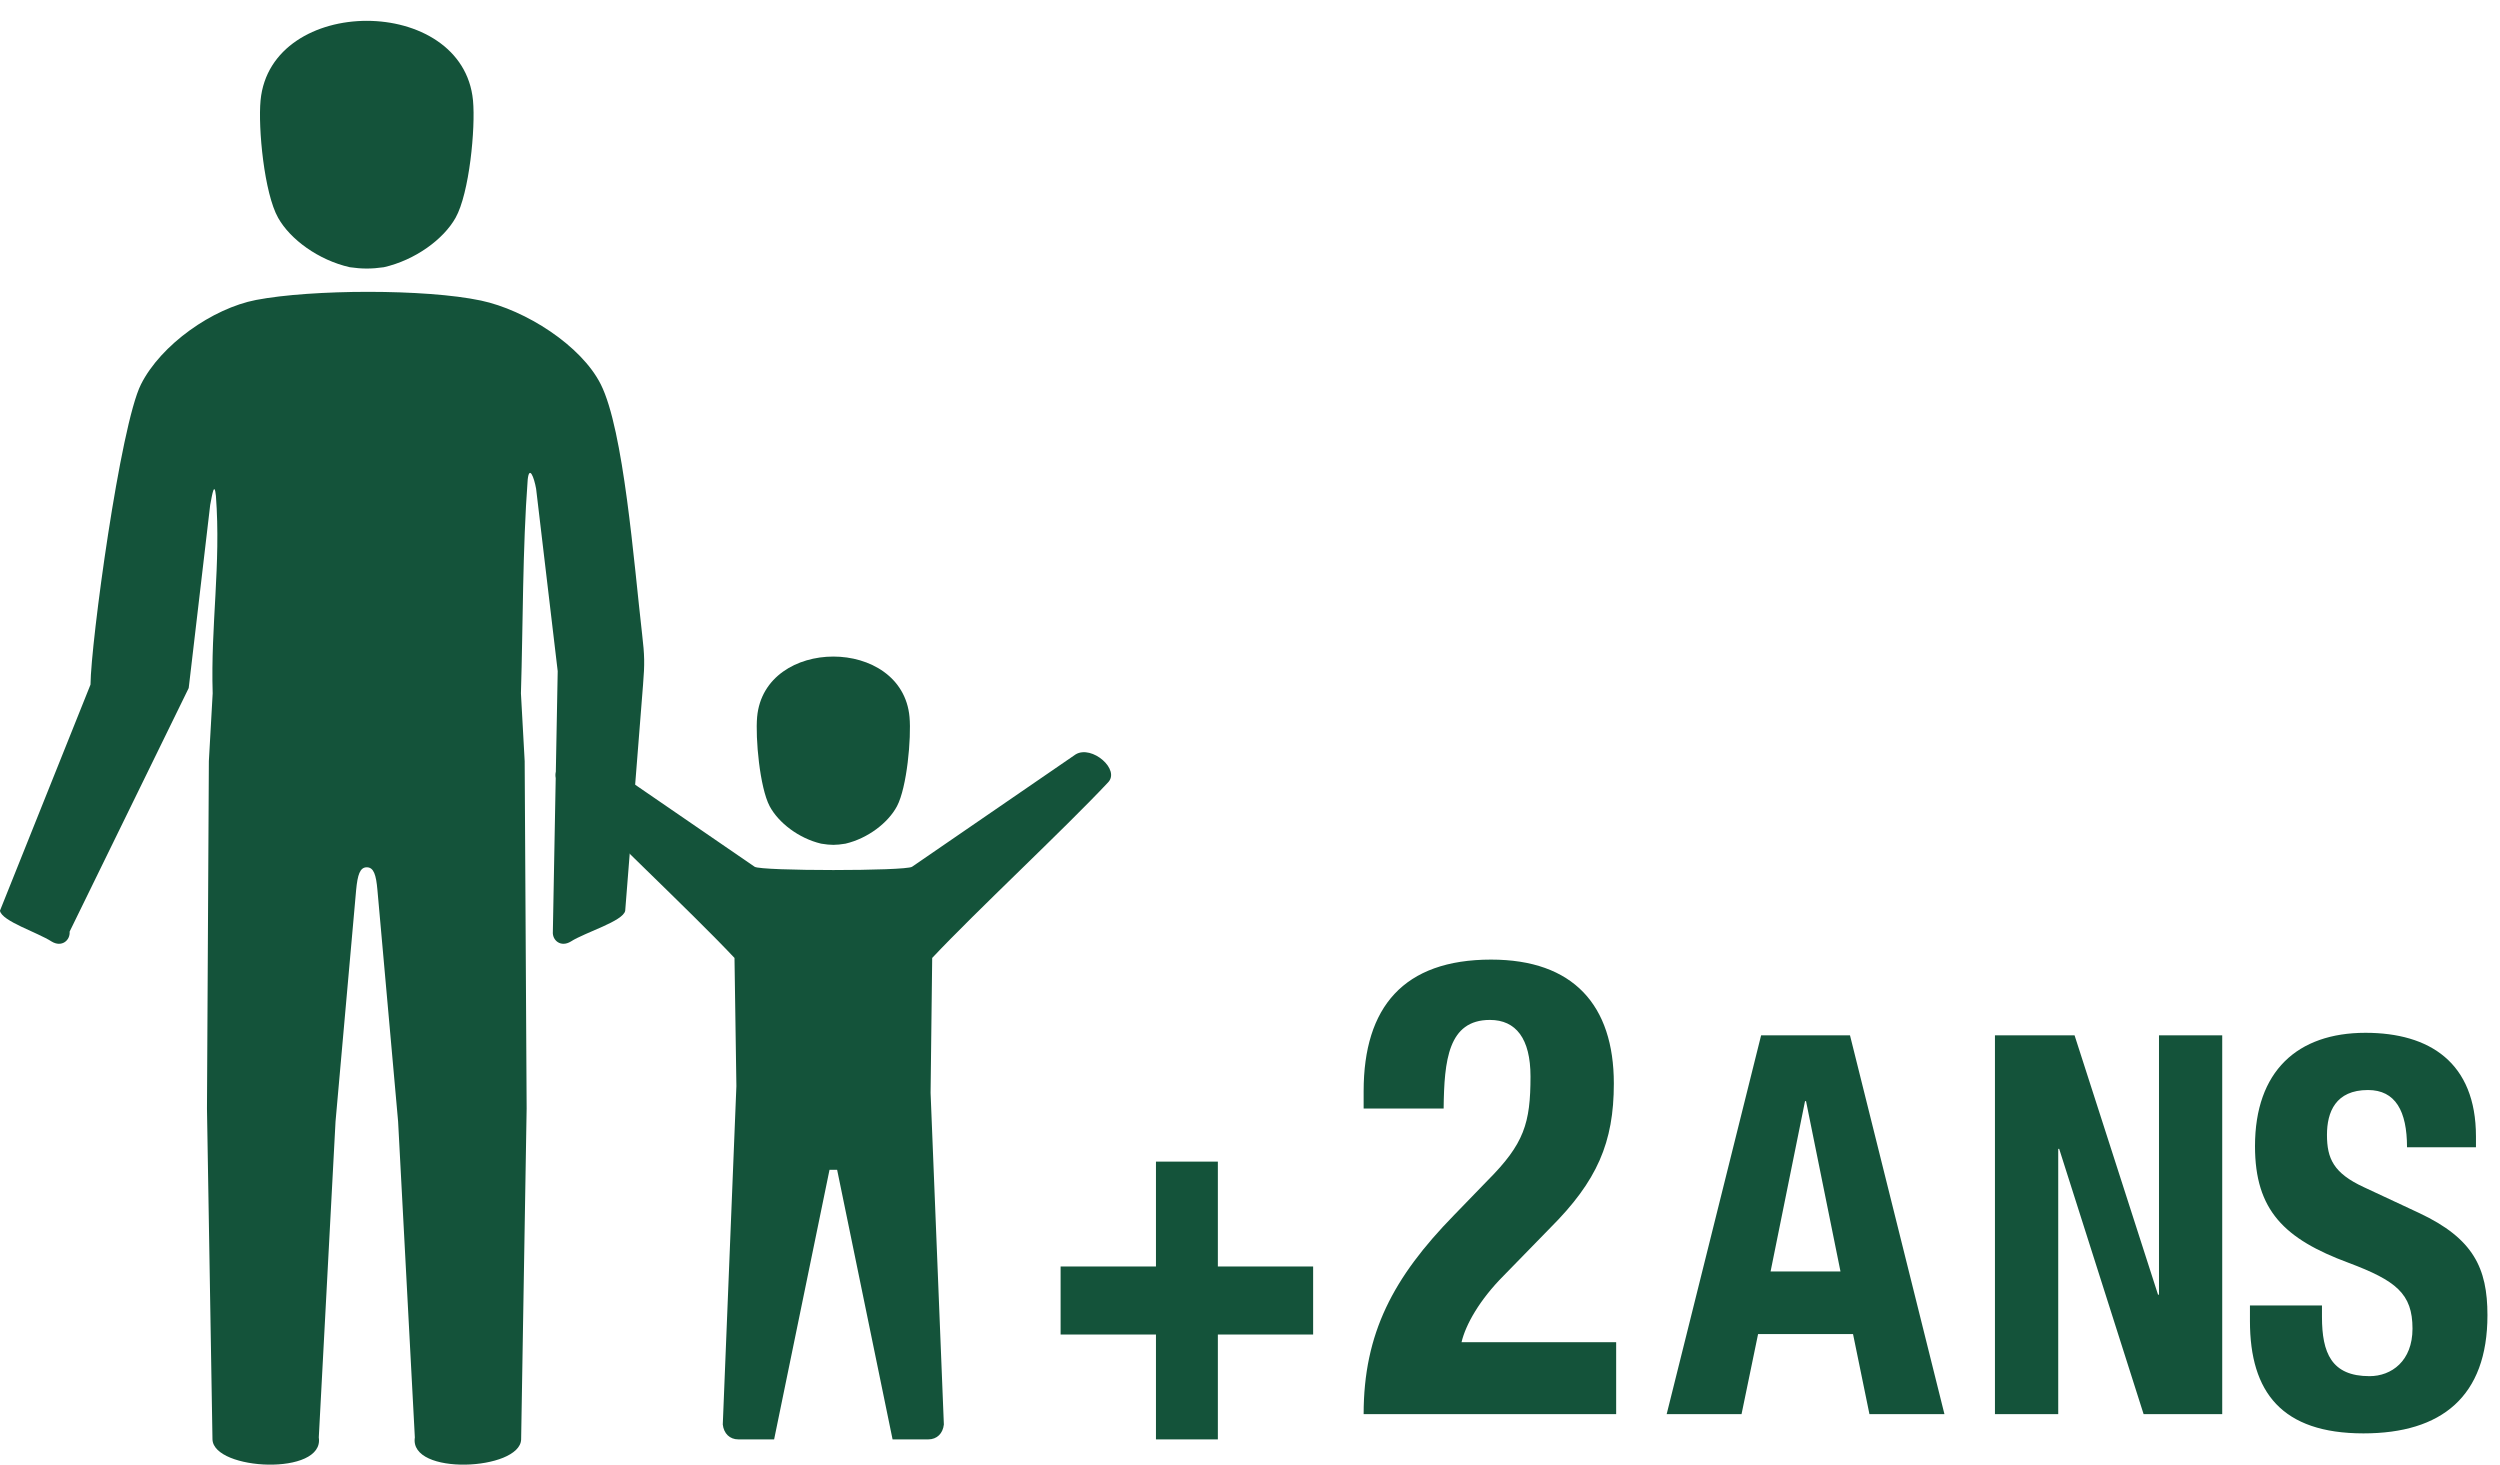
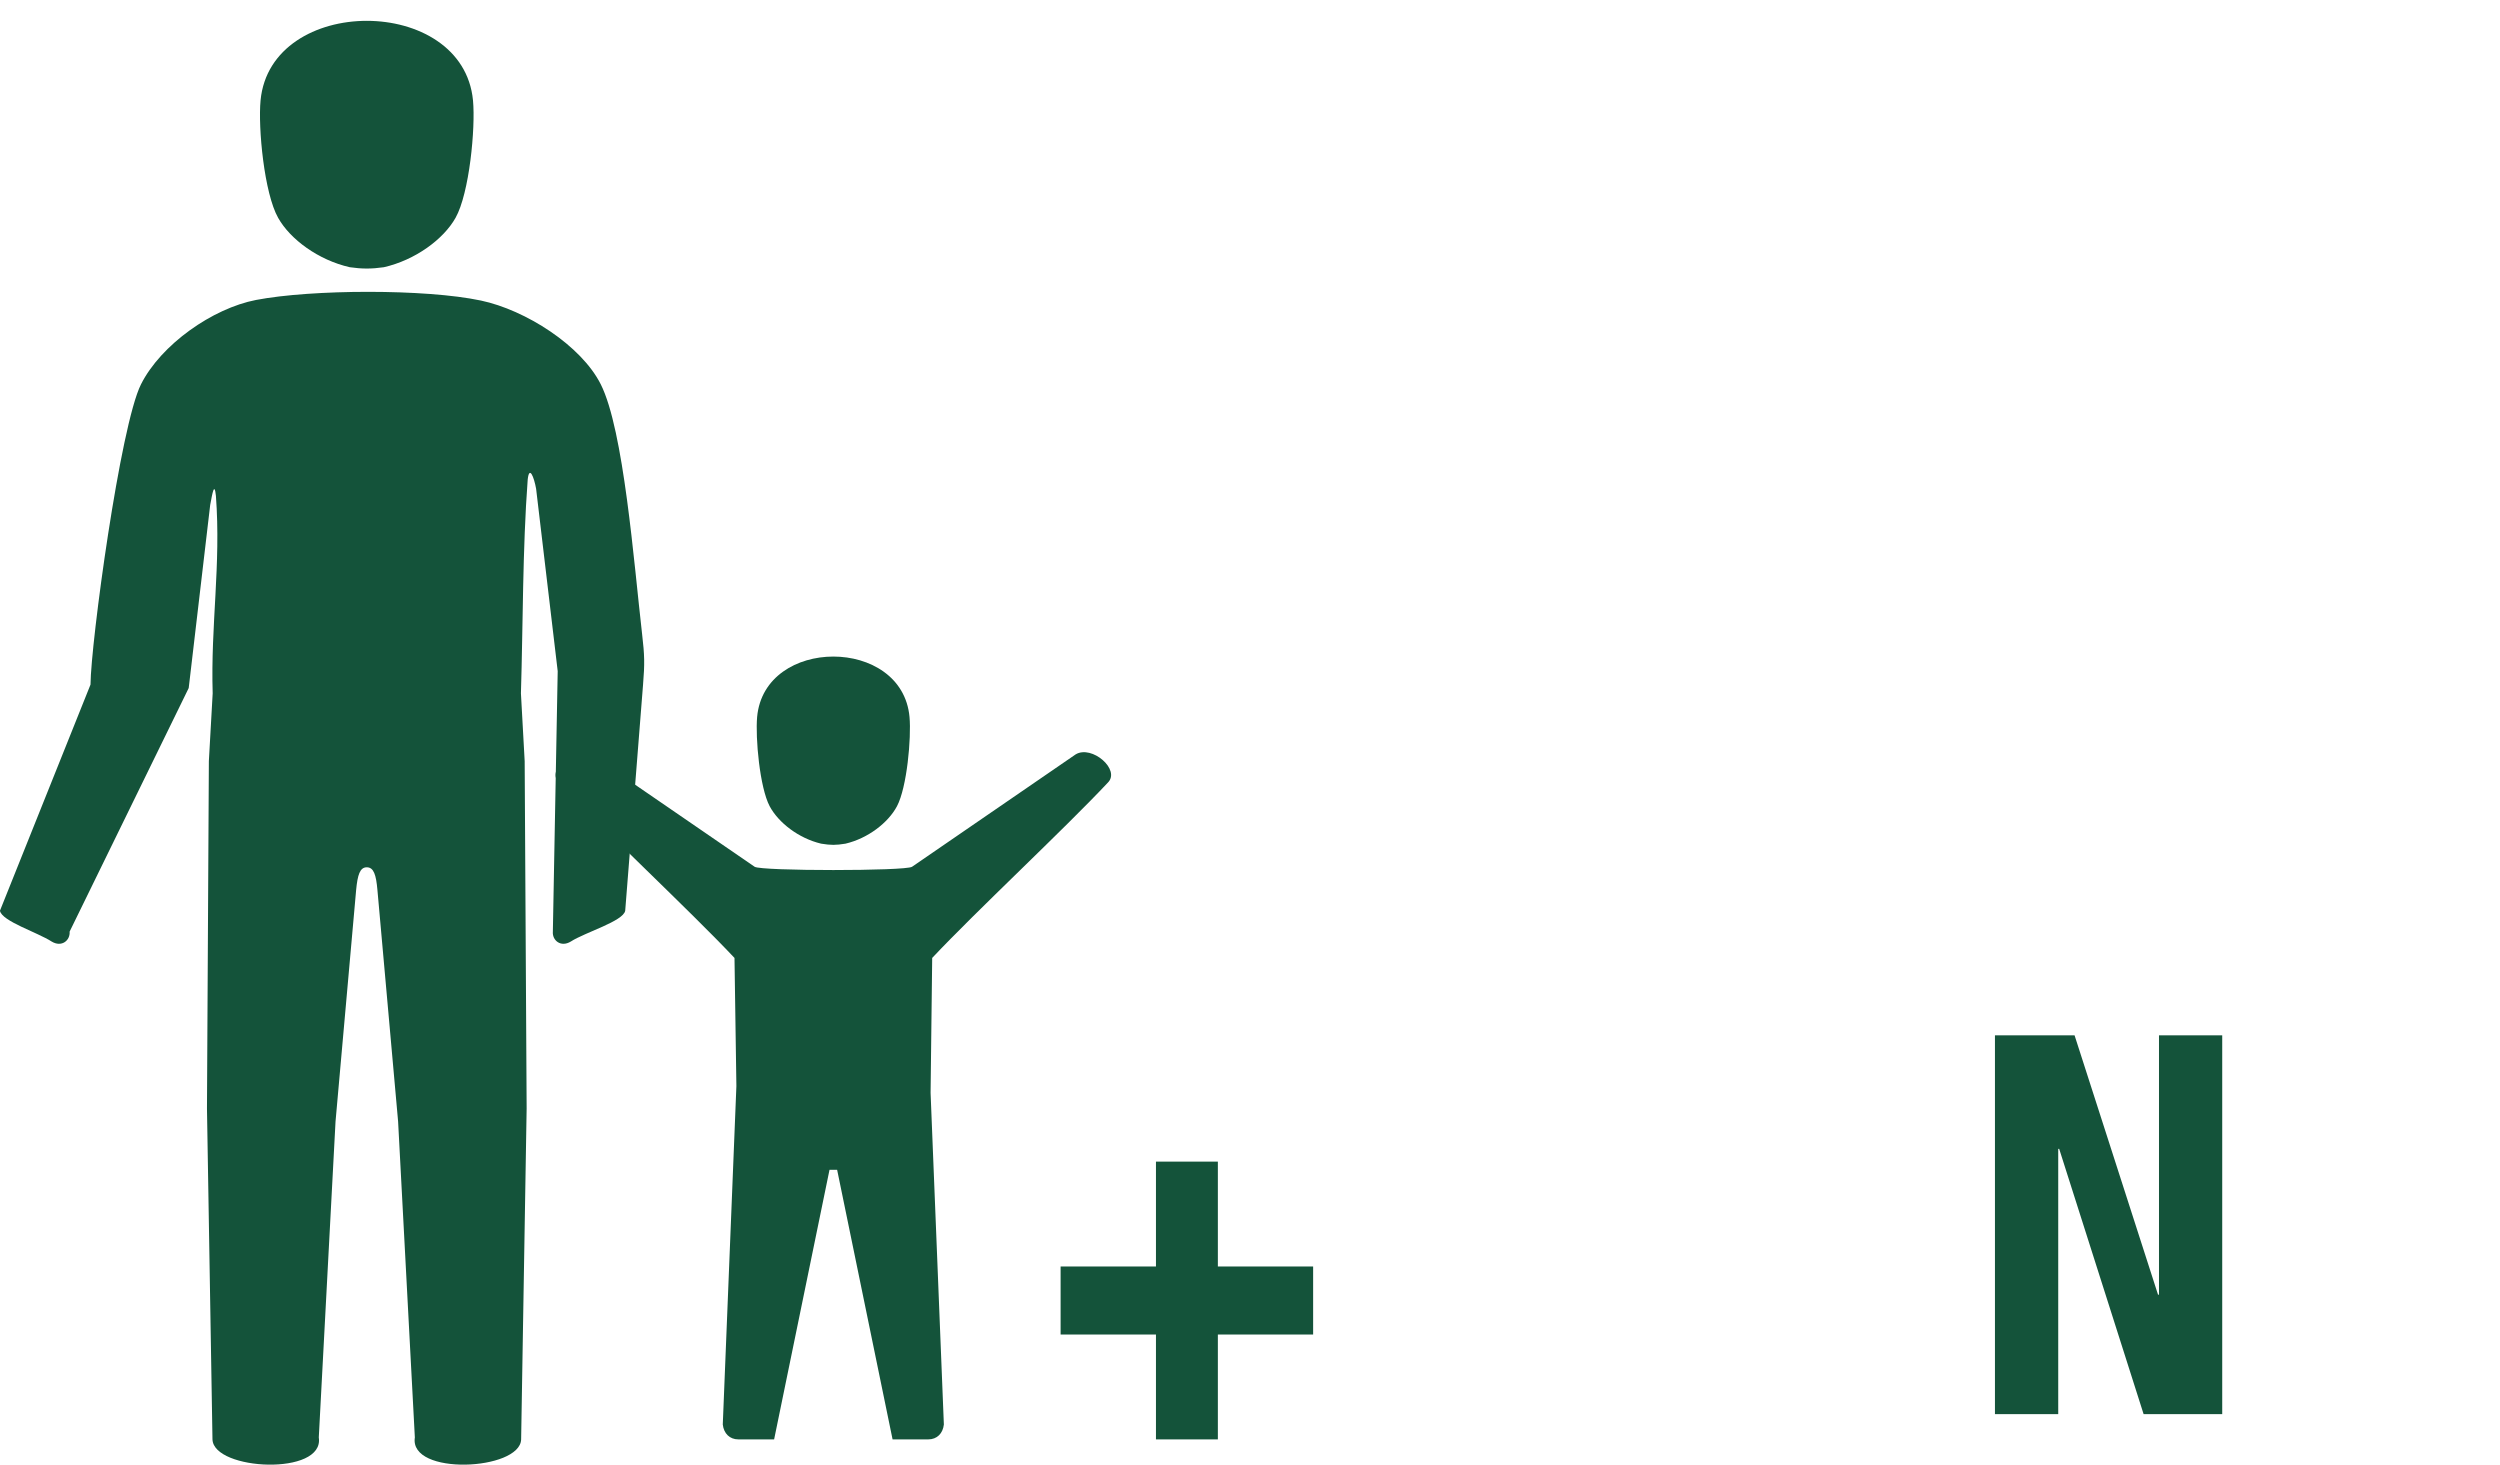
<svg xmlns="http://www.w3.org/2000/svg" width="99px" height="58px" viewBox="0 0 99 58" version="1.1">
  <title>img/icon/icon-2-ans-famille</title>
  <desc>Created with Sketch.</desc>
  <defs />
  <g id="img/icon/icon-2-ans-famille" stroke="none" stroke-width="1" fill="none" fill-rule="evenodd">
    <g id="Group-17">
      <g id="Group-3">
-         <polygon id="Clip-2" points="0 0.825 25.51 0.825 25.51 58 0 58" />
        <path d="M10.318,3.978 C10.216,5.069 10.463,7.651 11.014,8.626 C11.493,9.481 12.611,10.3 13.851,10.582 C14.335,10.652 14.717,10.652 15.2,10.582 C16.438,10.3 17.559,9.481 18.04,8.626 C18.588,7.651 18.833,5.069 18.731,3.978 C18.331,-0.226 10.718,-0.226 10.318,3.978 Z M8.323,20 C8.409,19.535 8.49,19.06 8.55,19.635 C8.755,22.382 8.339,24.733 8.422,27.456 L8.271,30.141 L8.196,43.896 L8.414,57.002 C8.459,58.237 12.86,58.453 12.624,56.923 L13.287,44.412 L14.103,35.244 C14.16,34.641 14.254,34.345 14.524,34.345 C14.8,34.345 14.894,34.641 14.946,35.244 L15.765,44.412 L16.428,56.923 C16.191,58.453 20.593,58.237 20.637,57.002 L20.855,43.896 L20.777,30.141 L20.629,27.456 C20.712,24.733 20.692,21.735 20.897,18.991 C20.959,18.416 21.147,18.891 21.23,19.355 L22.085,26.578 L21.893,36.892 C21.864,37.236 22.205,37.528 22.605,37.284 C23.164,36.922 24.683,36.481 24.758,36.065 L25.465,27.11 C25.533,26.278 25.525,25.947 25.429,25.126 C25.101,22.269 24.701,17.03 23.791,15.22 C23.016,13.678 20.811,12.276 19.046,11.902 C16.851,11.437 12.346,11.455 10.141,11.878 C8.414,12.212 6.376,13.644 5.583,15.22 C4.764,16.845 3.597,25.449 3.584,27.11 L-0.002,36.065 C0.074,36.481 1.485,36.922 2.044,37.284 C2.445,37.528 2.785,37.236 2.757,36.892 L7.473,27.246 L8.323,20 Z" id="Fill-1" fill="#14533A" />
      </g>
      <path d="M36.117,34.324 L42.597,29.873 C43.238,29.489 44.388,30.483 43.869,30.994 C42.14,32.838 38.665,36.072 36.915,37.934 L36.851,43.275 L37.377,56.411 C37.337,56.765 37.105,57 36.758,57 L35.346,57 L33.15,46.323 L32.849,46.323 L30.655,57 L29.241,57 C28.894,57 28.662,56.765 28.622,56.411 L29.161,43.009 L29.086,37.934 C27.332,36.072 23.861,32.838 22.13,30.994 C21.613,30.483 22.763,29.489 23.402,29.873 L29.884,34.324 C30.134,34.497 35.868,34.497 36.117,34.324 M29.982,28.394 C29.909,29.223 30.086,31.182 30.478,31.925 C30.825,32.577 31.626,33.198 32.517,33.409 C32.906,33.472 33.093,33.472 33.482,33.409 C34.375,33.198 35.176,32.577 35.521,31.925 C35.915,31.182 36.092,29.223 36.017,28.394 C35.73,25.202 30.271,25.202 29.982,28.394" id="Fill-4" fill="#14533A" />
      <polygon id="Fill-6" fill="#14533A" points="45.776 52.847 42 52.847 42 50.153 45.776 50.153 45.776 46 48.227 46 48.227 50.153 52 50.153 52 52.847 48.227 52.847 48.227 57 45.776 57" />
-       <path d="M64,56 L54,56 C54,52.797 55.172,50.584 57.58,48.119 L58.91,46.746 C60.355,45.296 60.608,44.482 60.608,42.628 C60.608,41.128 60.031,40.389 59.001,40.389 C57.349,40.389 57.189,41.99 57.168,43.897 L54,43.897 L54,43.211 C54,39.881 55.585,38 59.047,38 C62.304,38 63.908,39.804 63.908,42.908 C63.908,45.246 63.245,46.77 61.387,48.627 L59.551,50.51 C58.589,51.473 58.036,52.465 57.877,53.151 L64,53.151 L64,56 Z" id="Fill-8" fill="#14533A" />
-       <path d="M70.115,50.349 L72.883,50.349 L71.519,43.606 L71.479,43.606 L70.115,50.349 Z M69.74,41 L73.26,41 L77,56 L74.03,56 L73.38,52.829 L69.62,52.829 L68.965,56 L66,56 L69.74,41 Z" id="Fill-10" fill="#14533A" />
      <polygon id="Fill-12" fill="#14533A" points="82.153 41 85.458 51.27 85.496 51.27 85.496 41 88 41 88 56 84.887 56 81.544 45.496 81.506 45.496 81.506 56 79 56 79 41" />
      <g id="Group-16" transform="translate(89, 40)">
        <polygon id="Clip-15" points="0.098 0.899 9.502 0.899 9.502 16.762 0.098 16.762" />
-         <path d="M2.95,11.696 L2.95,12.146 C2.95,13.576 3.325,14.496 4.833,14.496 C5.703,14.496 6.535,13.897 6.535,12.614 C6.535,11.225 5.88,10.713 4,10.006 C1.466,9.066 0.298,7.934 0.298,5.389 C0.298,2.417 1.98,0.899 4.673,0.899 C7.208,0.899 9.048,2.074 9.048,5.006 L9.048,5.431 L6.318,5.431 C6.318,4 5.861,3.165 4.773,3.165 C3.486,3.165 3.148,4.041 3.148,4.94 C3.148,5.88 3.408,6.458 4.613,7.014 L6.811,8.041 C8.948,9.047 9.503,10.22 9.503,12.08 C9.503,15.308 7.683,16.762 4.593,16.762 C1.365,16.762 0.098,15.138 0.098,12.316 L0.098,11.696 L2.95,11.696 Z" id="Fill-14" fill="#14533A" />
      </g>
    </g>
  </g>
</svg>